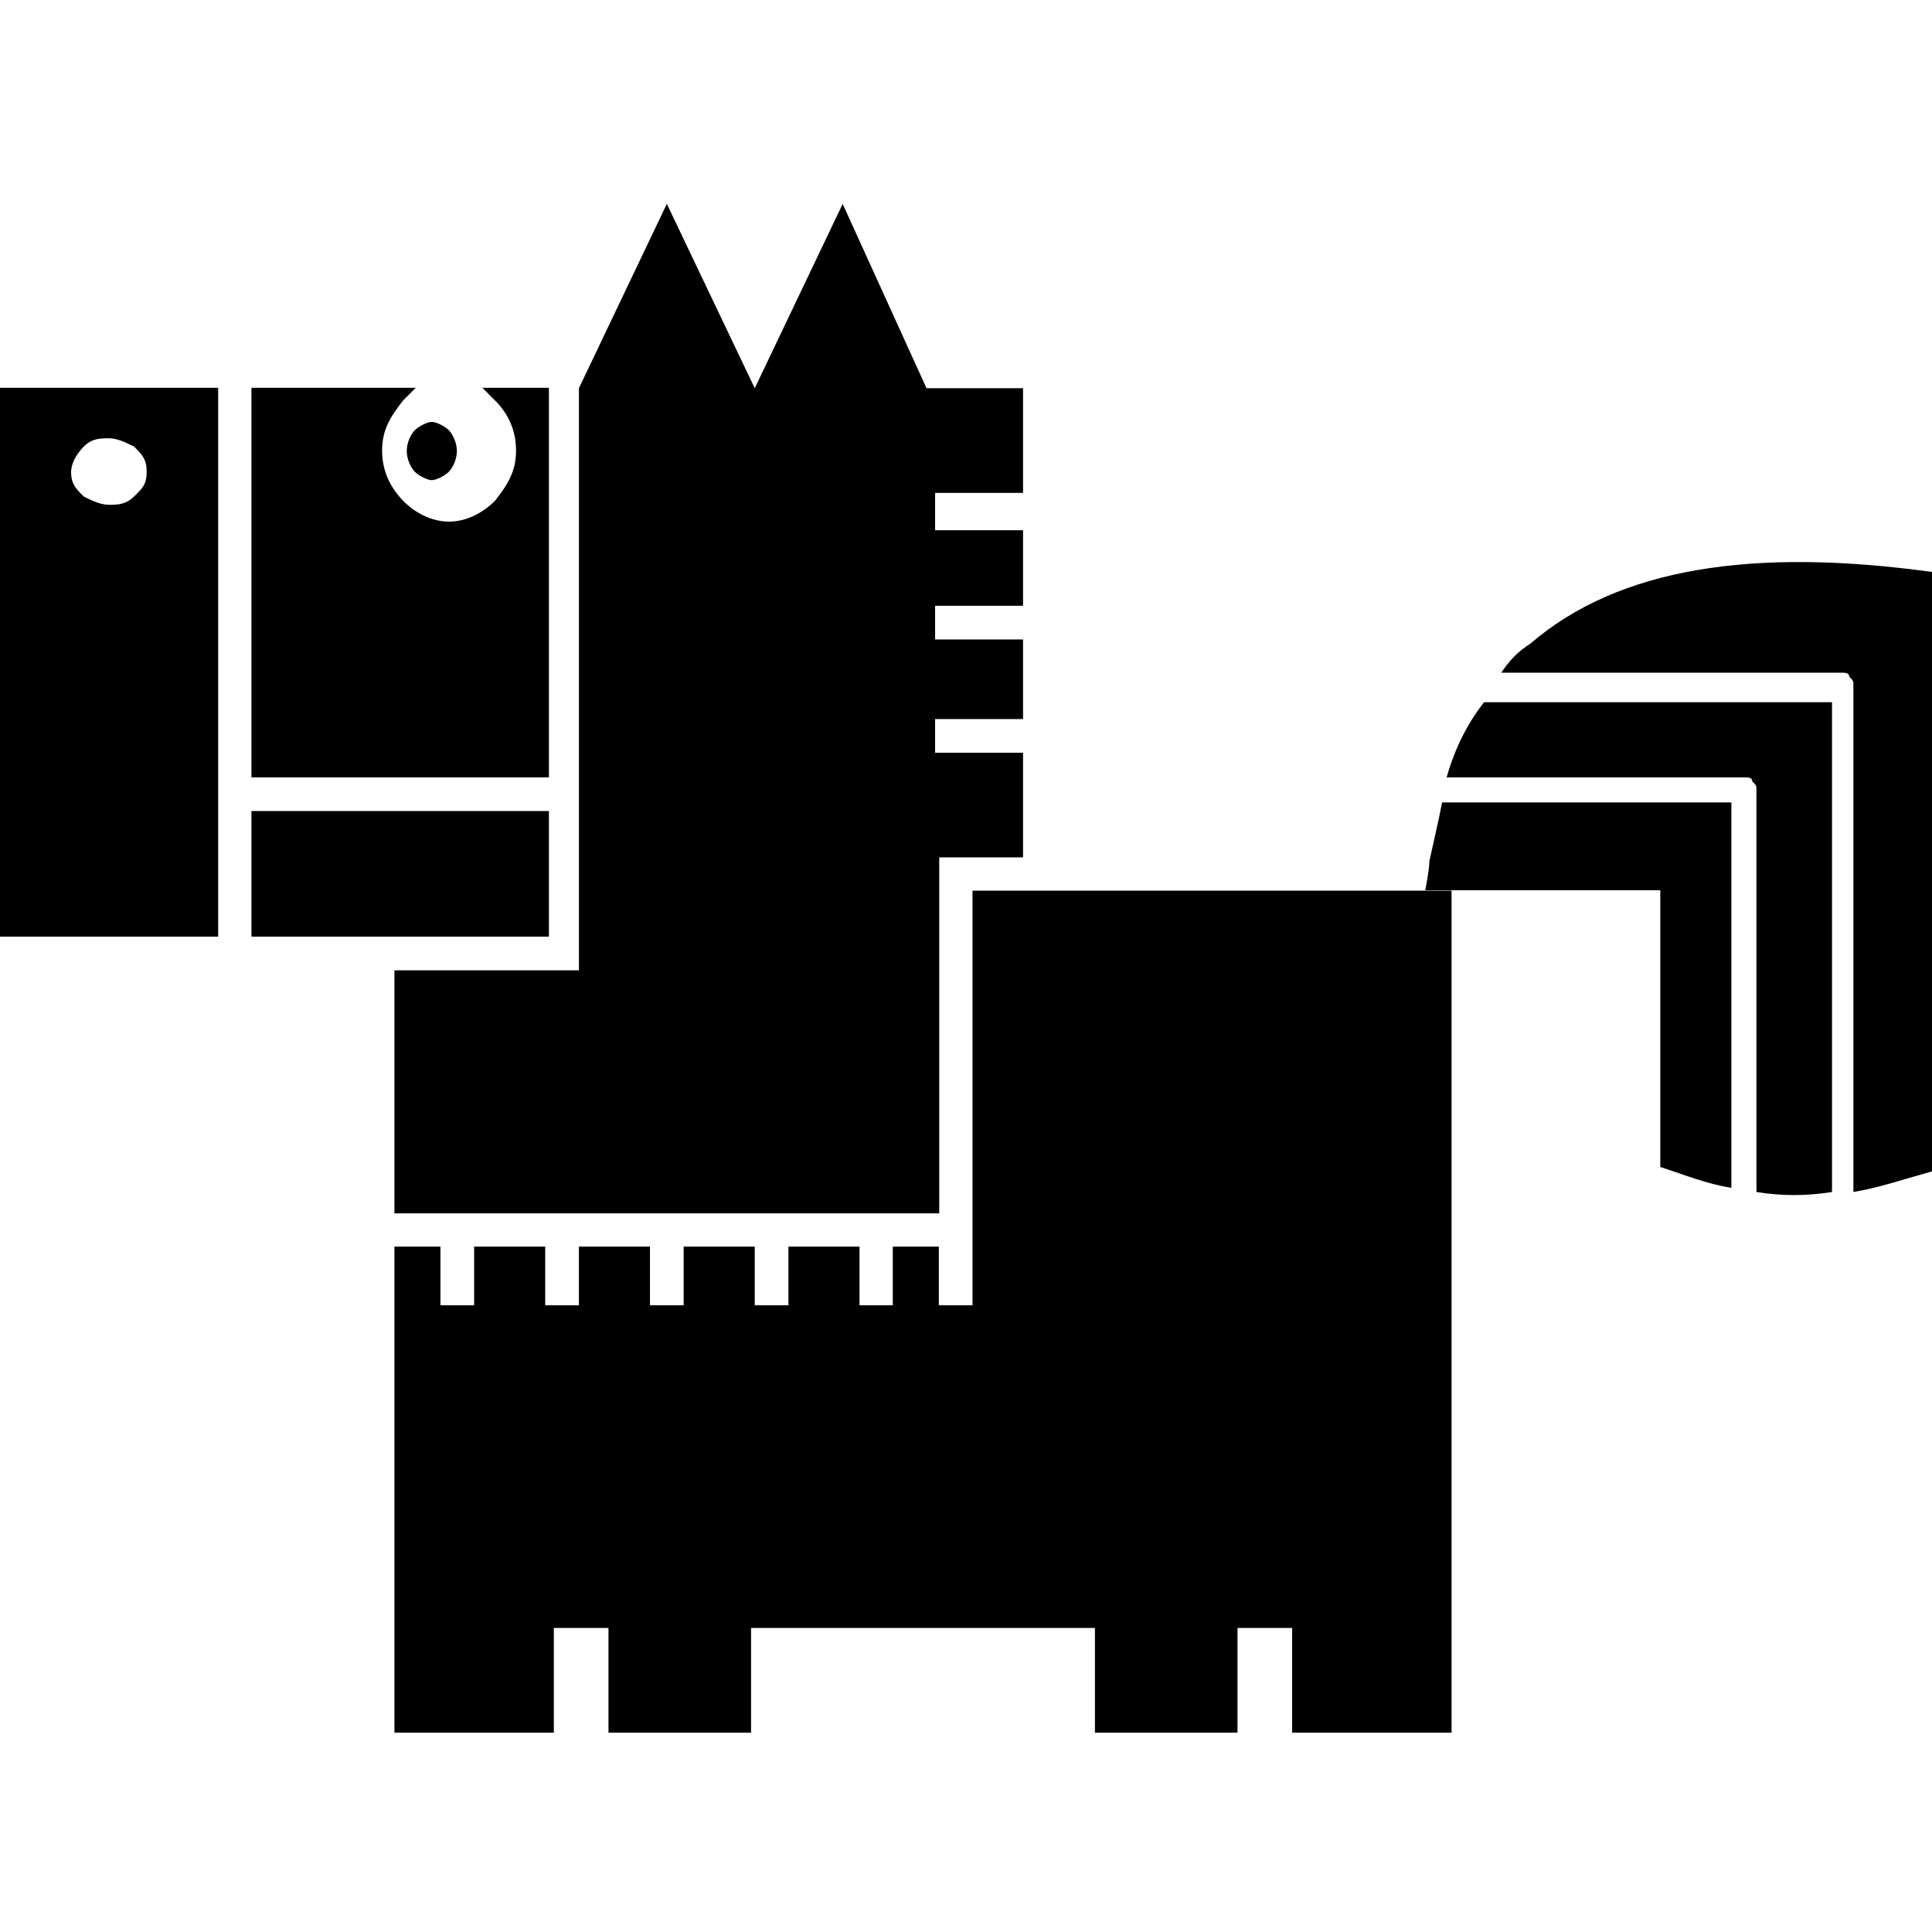
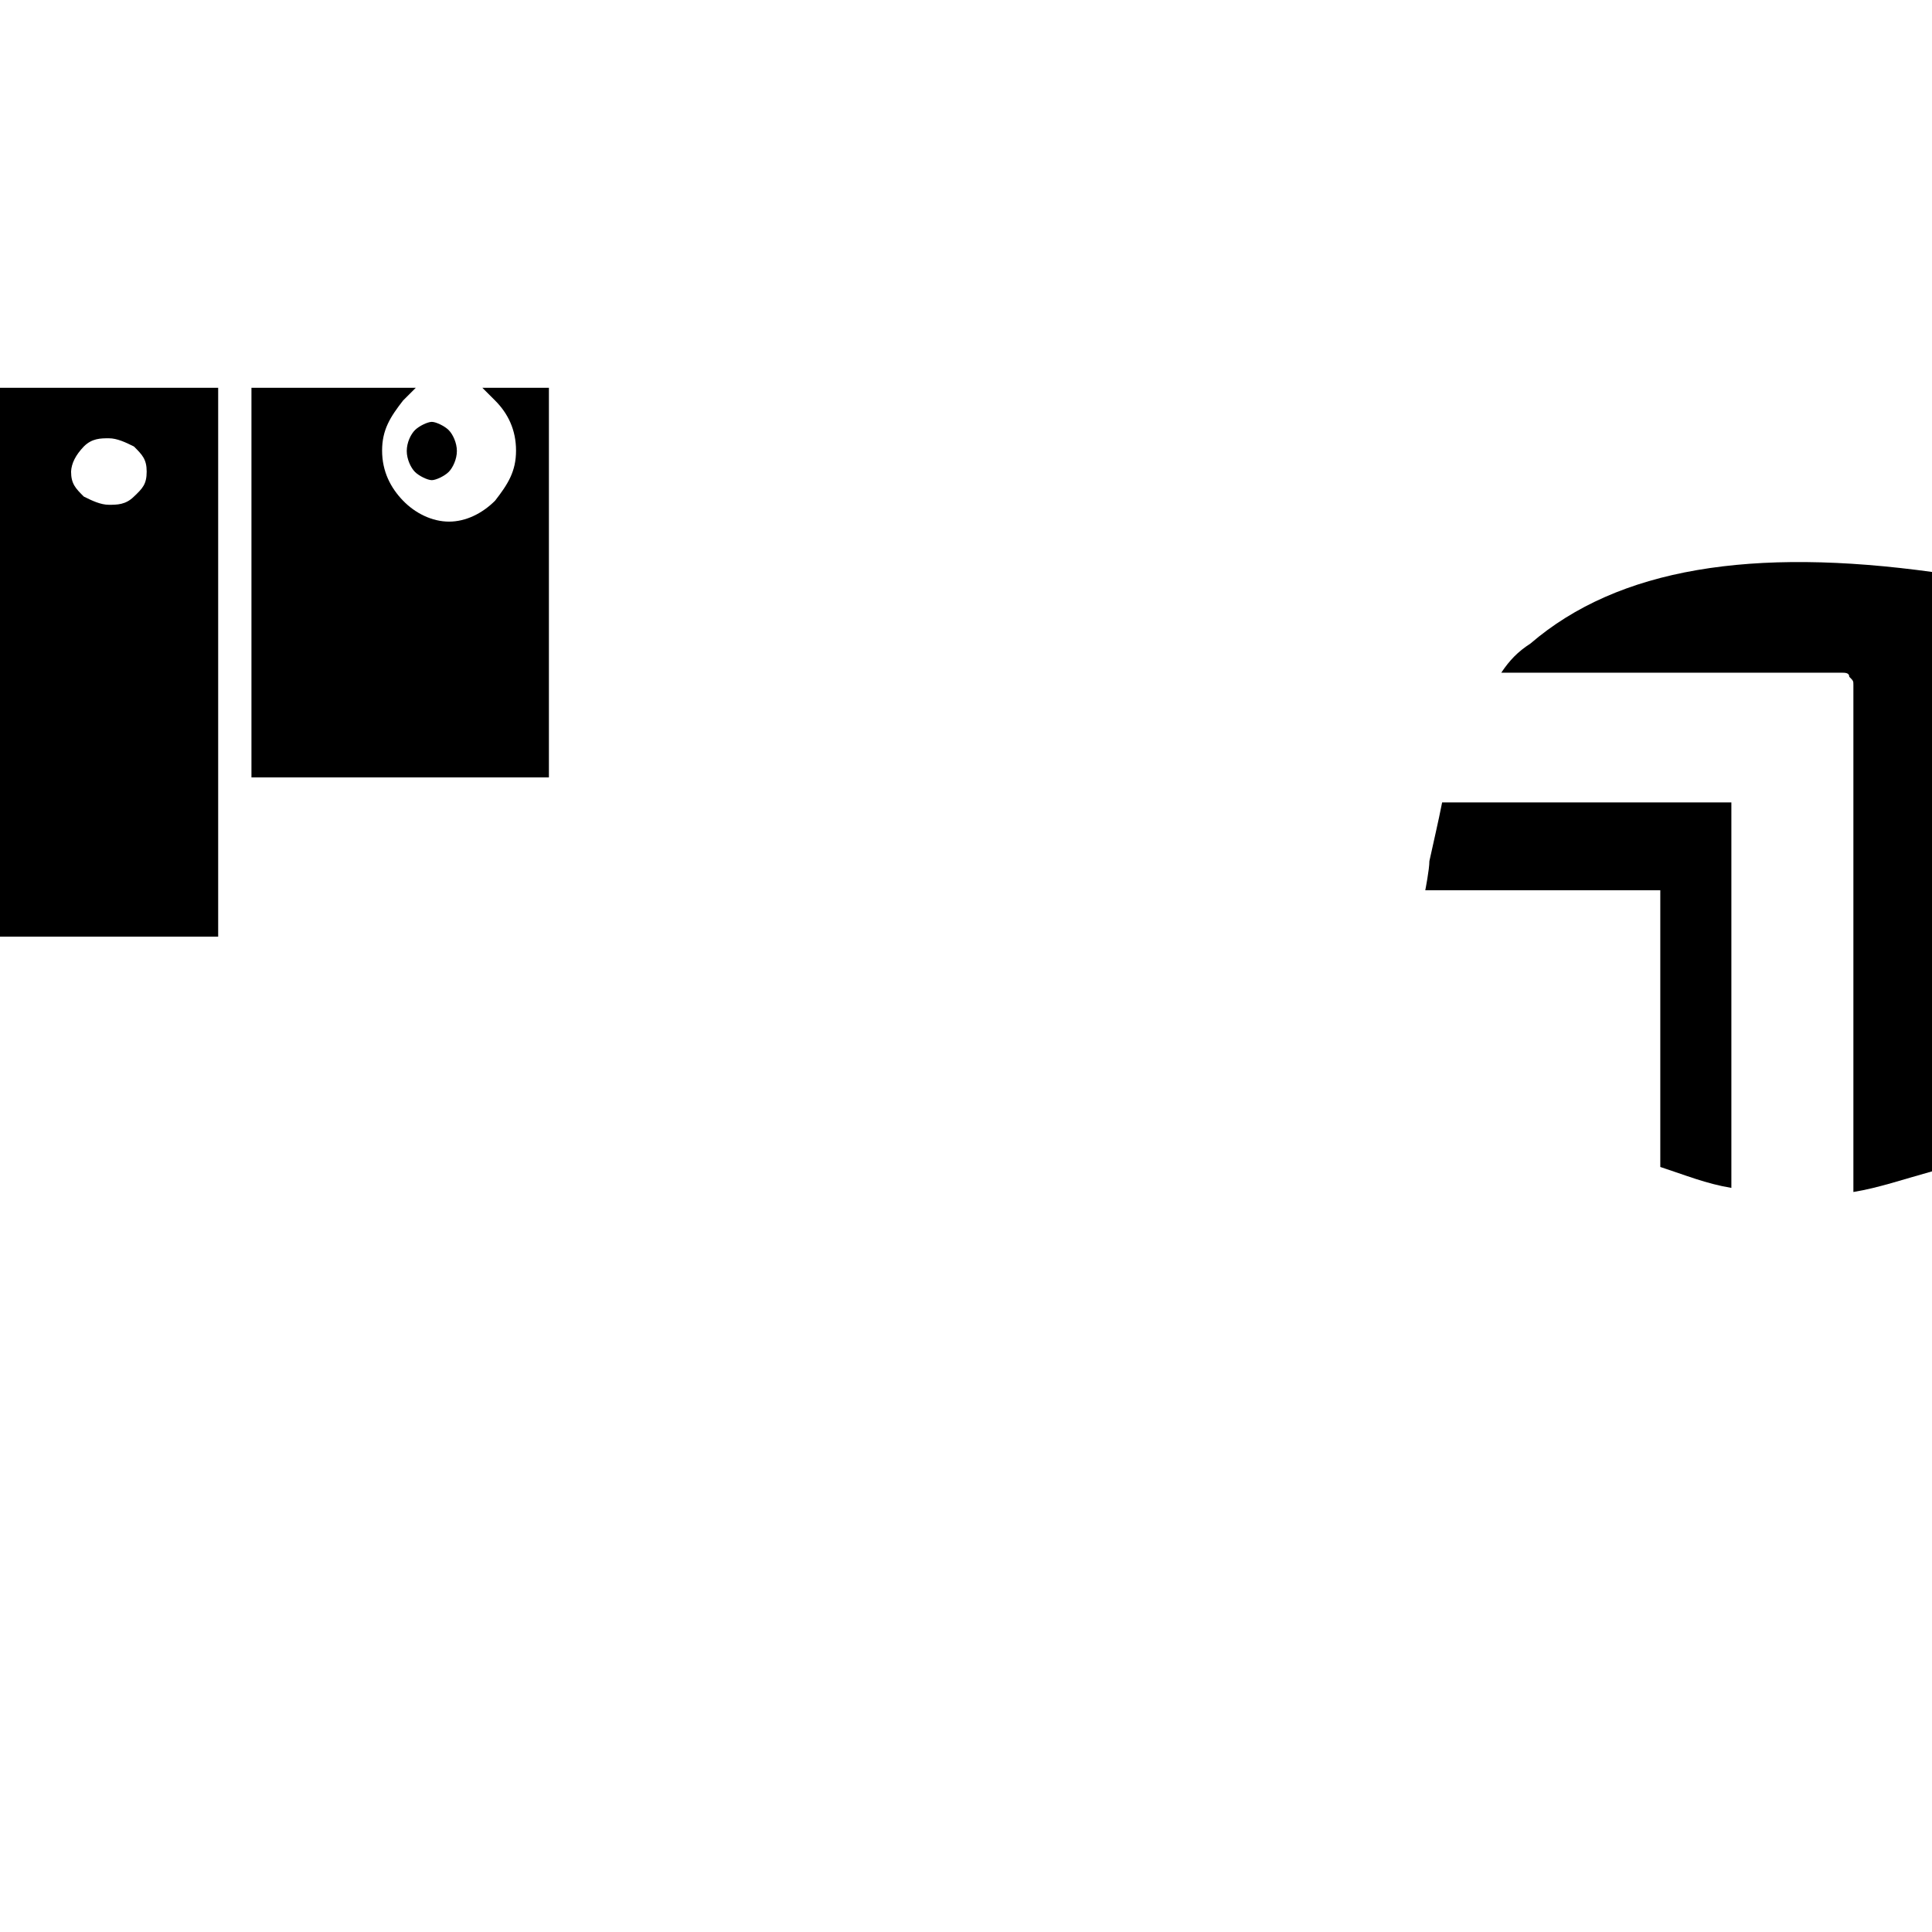
<svg xmlns="http://www.w3.org/2000/svg" version="1.1" width="199" height="199">
  <svg width="199" height="199" viewBox="0 0 199 199" fill="none">
    <g clip-path="url(#clip0_147_2)">
-       <path d="M100.17 91.741V134.448H96.7V128.401H91.96V134.448H88.532V128.401H81.211V134.448H77.741V128.401H70.419V134.448H66.949V128.401H59.628V134.448H56.158V128.401H48.836V134.448H45.366V128.401H40.627V178.466H57.046V167.683H62.675V178.466H77.36V167.683H112.781V178.466H127.466V167.683H133.094V178.466H149.514V137.027V91.741H100.17Z" fill="black" />
-       <path d="M40.585 124.977H96.743V88.316H105.376V77.534H96.319V74.067H105.376V65.864H96.319V62.396H105.376V54.616H96.319V50.768H105.376V39.986H95.431L86.797 21L77.741 39.986L68.685 21L59.629 39.986V99.945H40.627V124.977H40.585Z" fill="black" />
      <path d="M56.581 39.943H49.683C50.106 40.366 50.53 40.789 50.995 41.254C52.307 42.565 53.153 44.256 53.153 46.413C53.153 48.569 52.307 49.88 50.995 51.571C49.683 52.882 47.99 53.728 46.255 53.728C44.52 53.728 42.785 52.882 41.516 51.571C40.246 50.26 39.357 48.569 39.357 46.413C39.357 44.256 40.204 42.945 41.516 41.254C41.939 40.831 42.362 40.408 42.827 39.943H25.9V80.071H56.539V39.943H56.581Z" fill="black" />
      <path d="M41.897 46.455C41.897 47.301 42.32 48.189 42.743 48.611C43.167 49.034 44.055 49.457 44.478 49.457C44.902 49.457 45.79 49.034 46.214 48.611C46.637 48.189 47.06 47.301 47.06 46.455C47.06 45.609 46.637 44.721 46.214 44.299C45.79 43.876 44.902 43.453 44.478 43.453C44.055 43.453 43.167 43.876 42.743 44.299C42.32 44.721 41.897 45.567 41.897 46.455Z" fill="black" />
-       <path d="M56.581 83.538H25.9V96.477H56.539V83.538H56.581Z" fill="black" />
      <path d="M0 96.477H22.472V39.943H0V96.477ZM8.633 45.99C9.48 45.144 10.368 45.144 11.215 45.144C12.061 45.144 12.95 45.567 13.796 45.99C14.643 46.835 15.108 47.3 15.108 48.569C15.108 49.88 14.685 50.303 13.796 51.148C12.95 51.994 12.061 51.994 11.215 51.994C10.368 51.994 9.48 51.571 8.633 51.148C7.787 50.303 7.321 49.837 7.321 48.569C7.364 47.723 7.787 46.878 8.633 45.99Z" fill="black" />
-       <path d="M149.007 80.07H179.646C180.069 80.07 180.492 80.07 180.492 80.493C180.916 80.916 180.916 80.916 180.916 81.339V122.778C183.497 123.2 186.079 123.2 188.702 122.778V72.332H152.858C151.165 74.489 149.853 77.068 149.007 80.07Z" fill="black" />
      <path d="M171.014 91.741V120.199C173.595 121.044 175.753 121.932 178.335 122.355V82.65H148.542C148.119 84.807 147.696 86.54 147.23 88.697C147.23 89.543 146.807 91.699 146.807 91.699H171.014V91.741Z" fill="black" />
      <path d="M157.64 66.286C156.328 67.132 155.482 68.02 154.635 69.288H189.634C190.057 69.288 190.48 69.288 190.48 69.711C190.903 70.134 190.903 70.134 190.903 70.557V122.778C193.485 122.355 196.066 121.467 199.113 120.621V58.928C180.493 56.349 166.697 58.506 157.64 66.286Z" fill="black" />
    </g>
    <defs>
      <clipPath id="SvgjsClipPath1000">
-         <rect width="199" height="199" fill="white" />
-       </clipPath>
+         </clipPath>
    </defs>
  </svg>
  <style>@media (prefers-color-scheme: light) { :root { filter: none; } }
@media (prefers-color-scheme: dark) { :root { filter: invert(100%); } }
</style>
</svg>